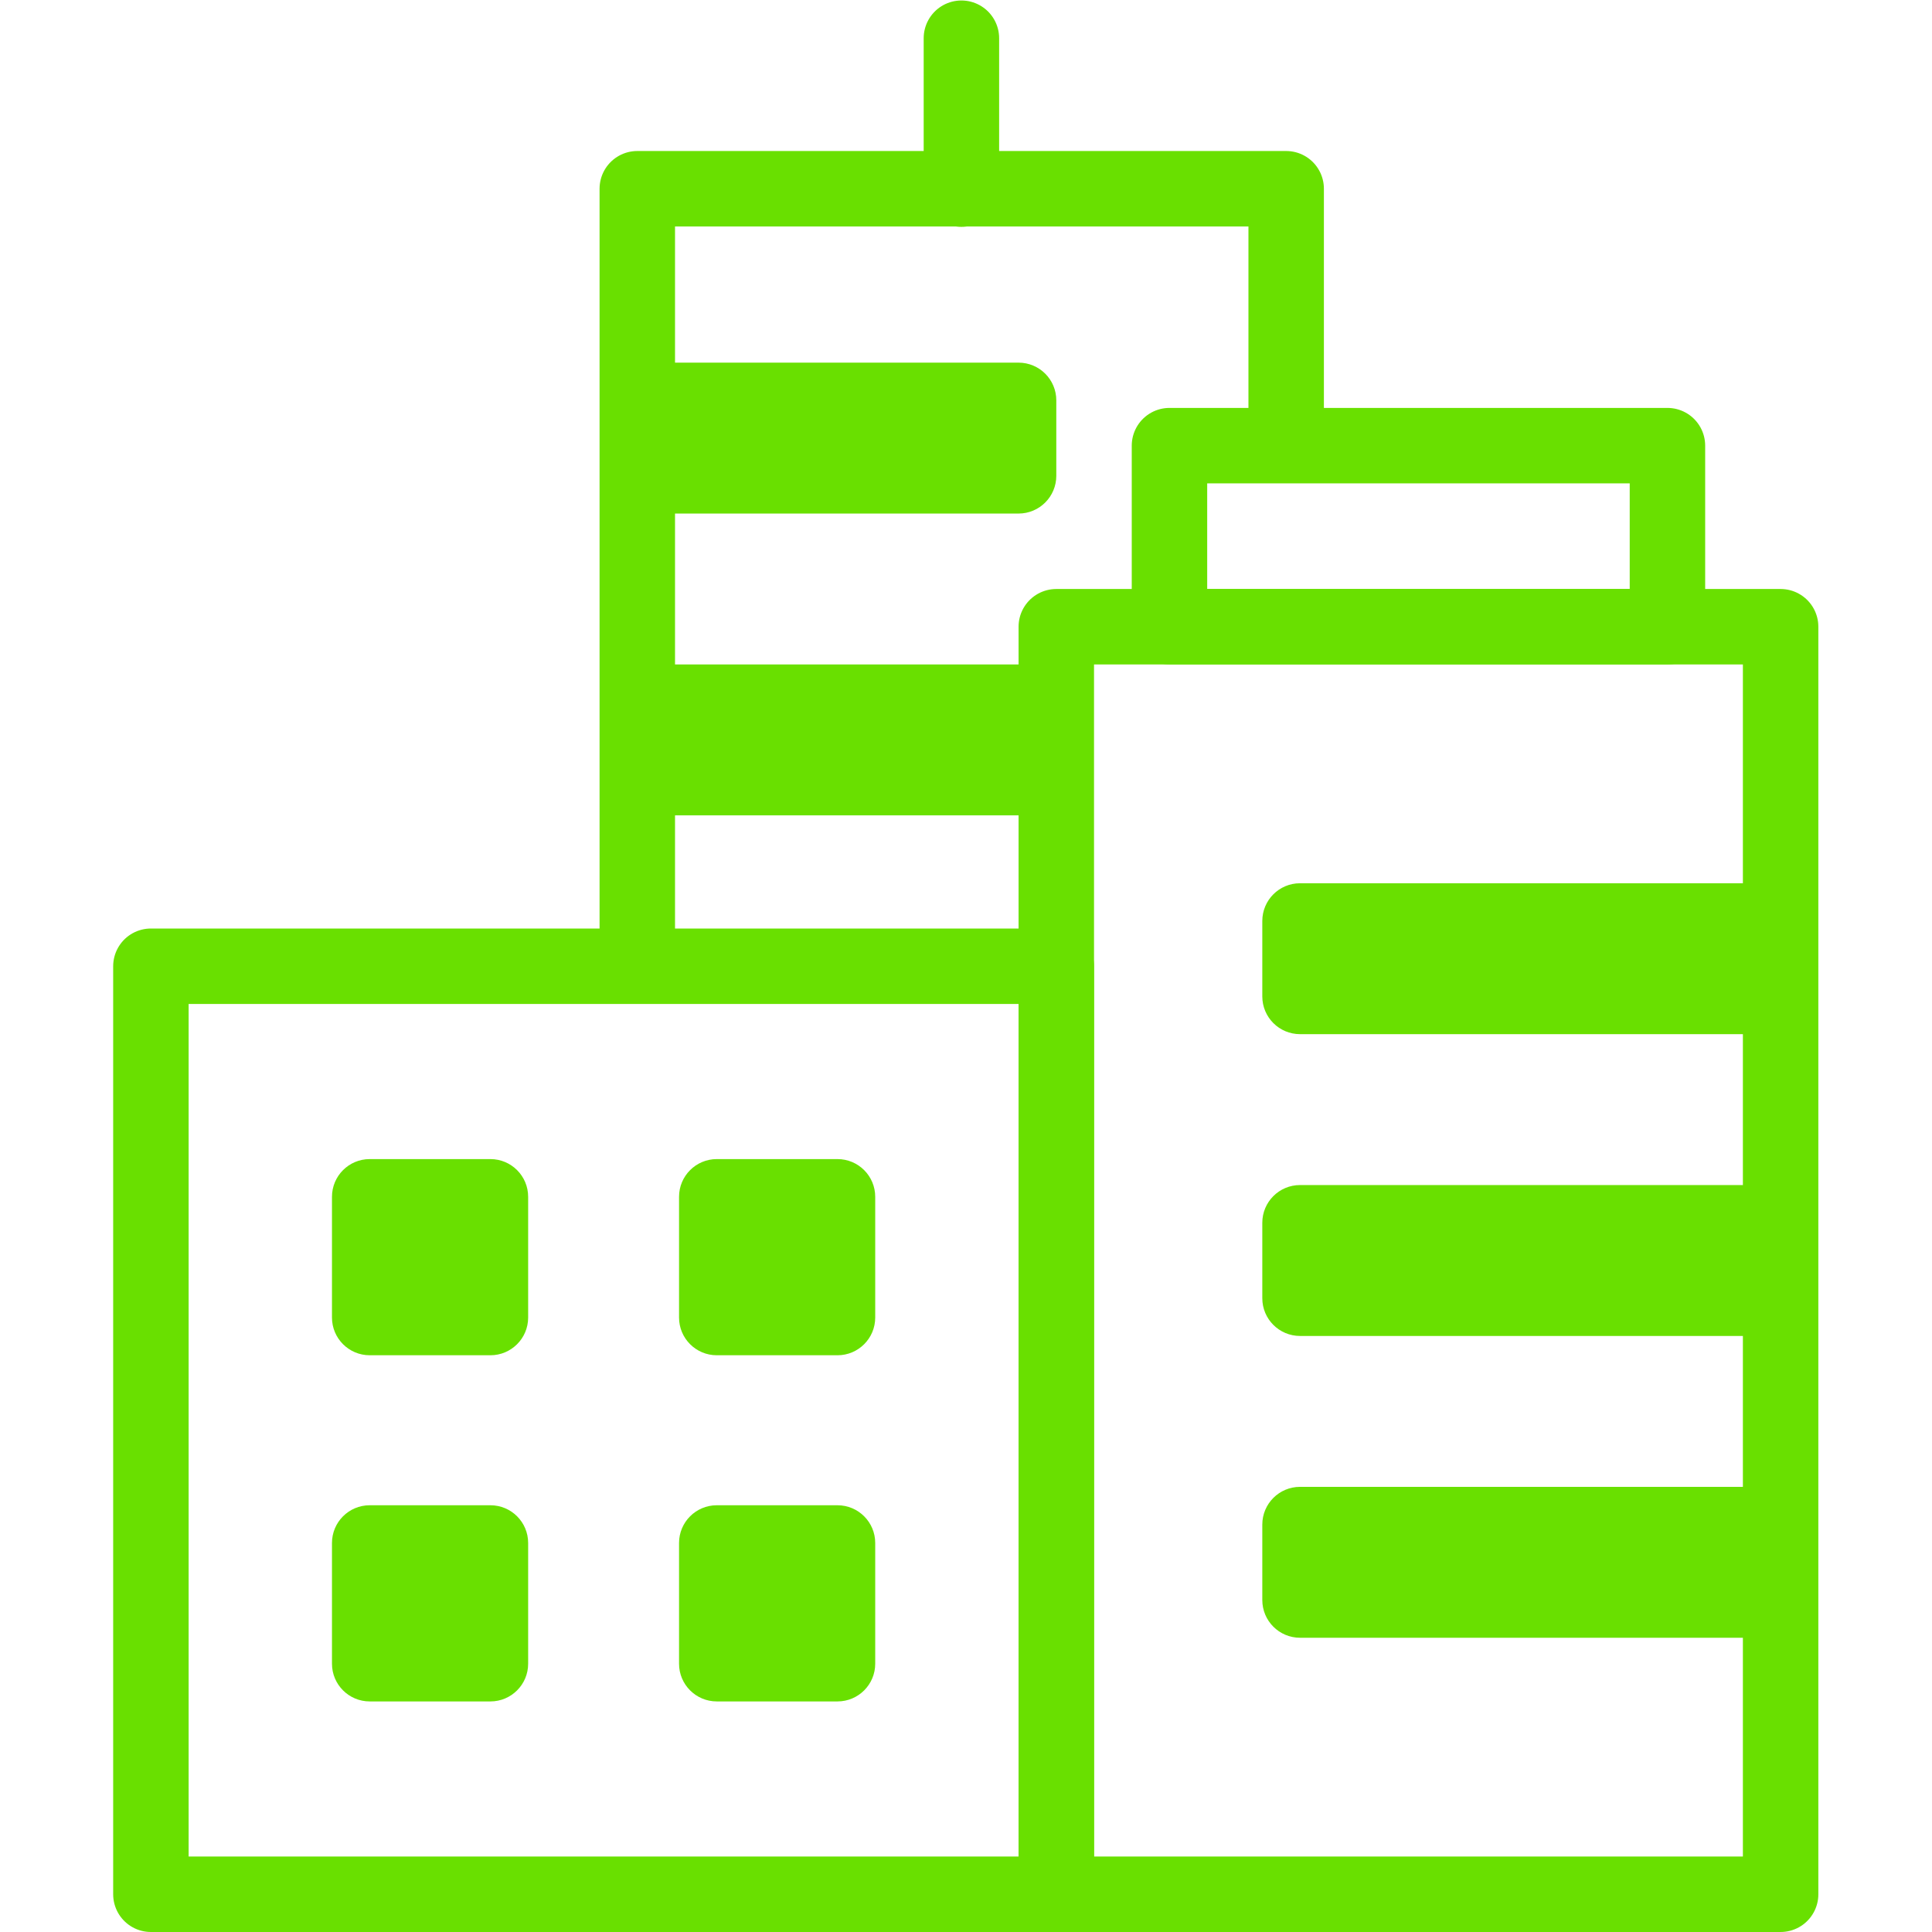
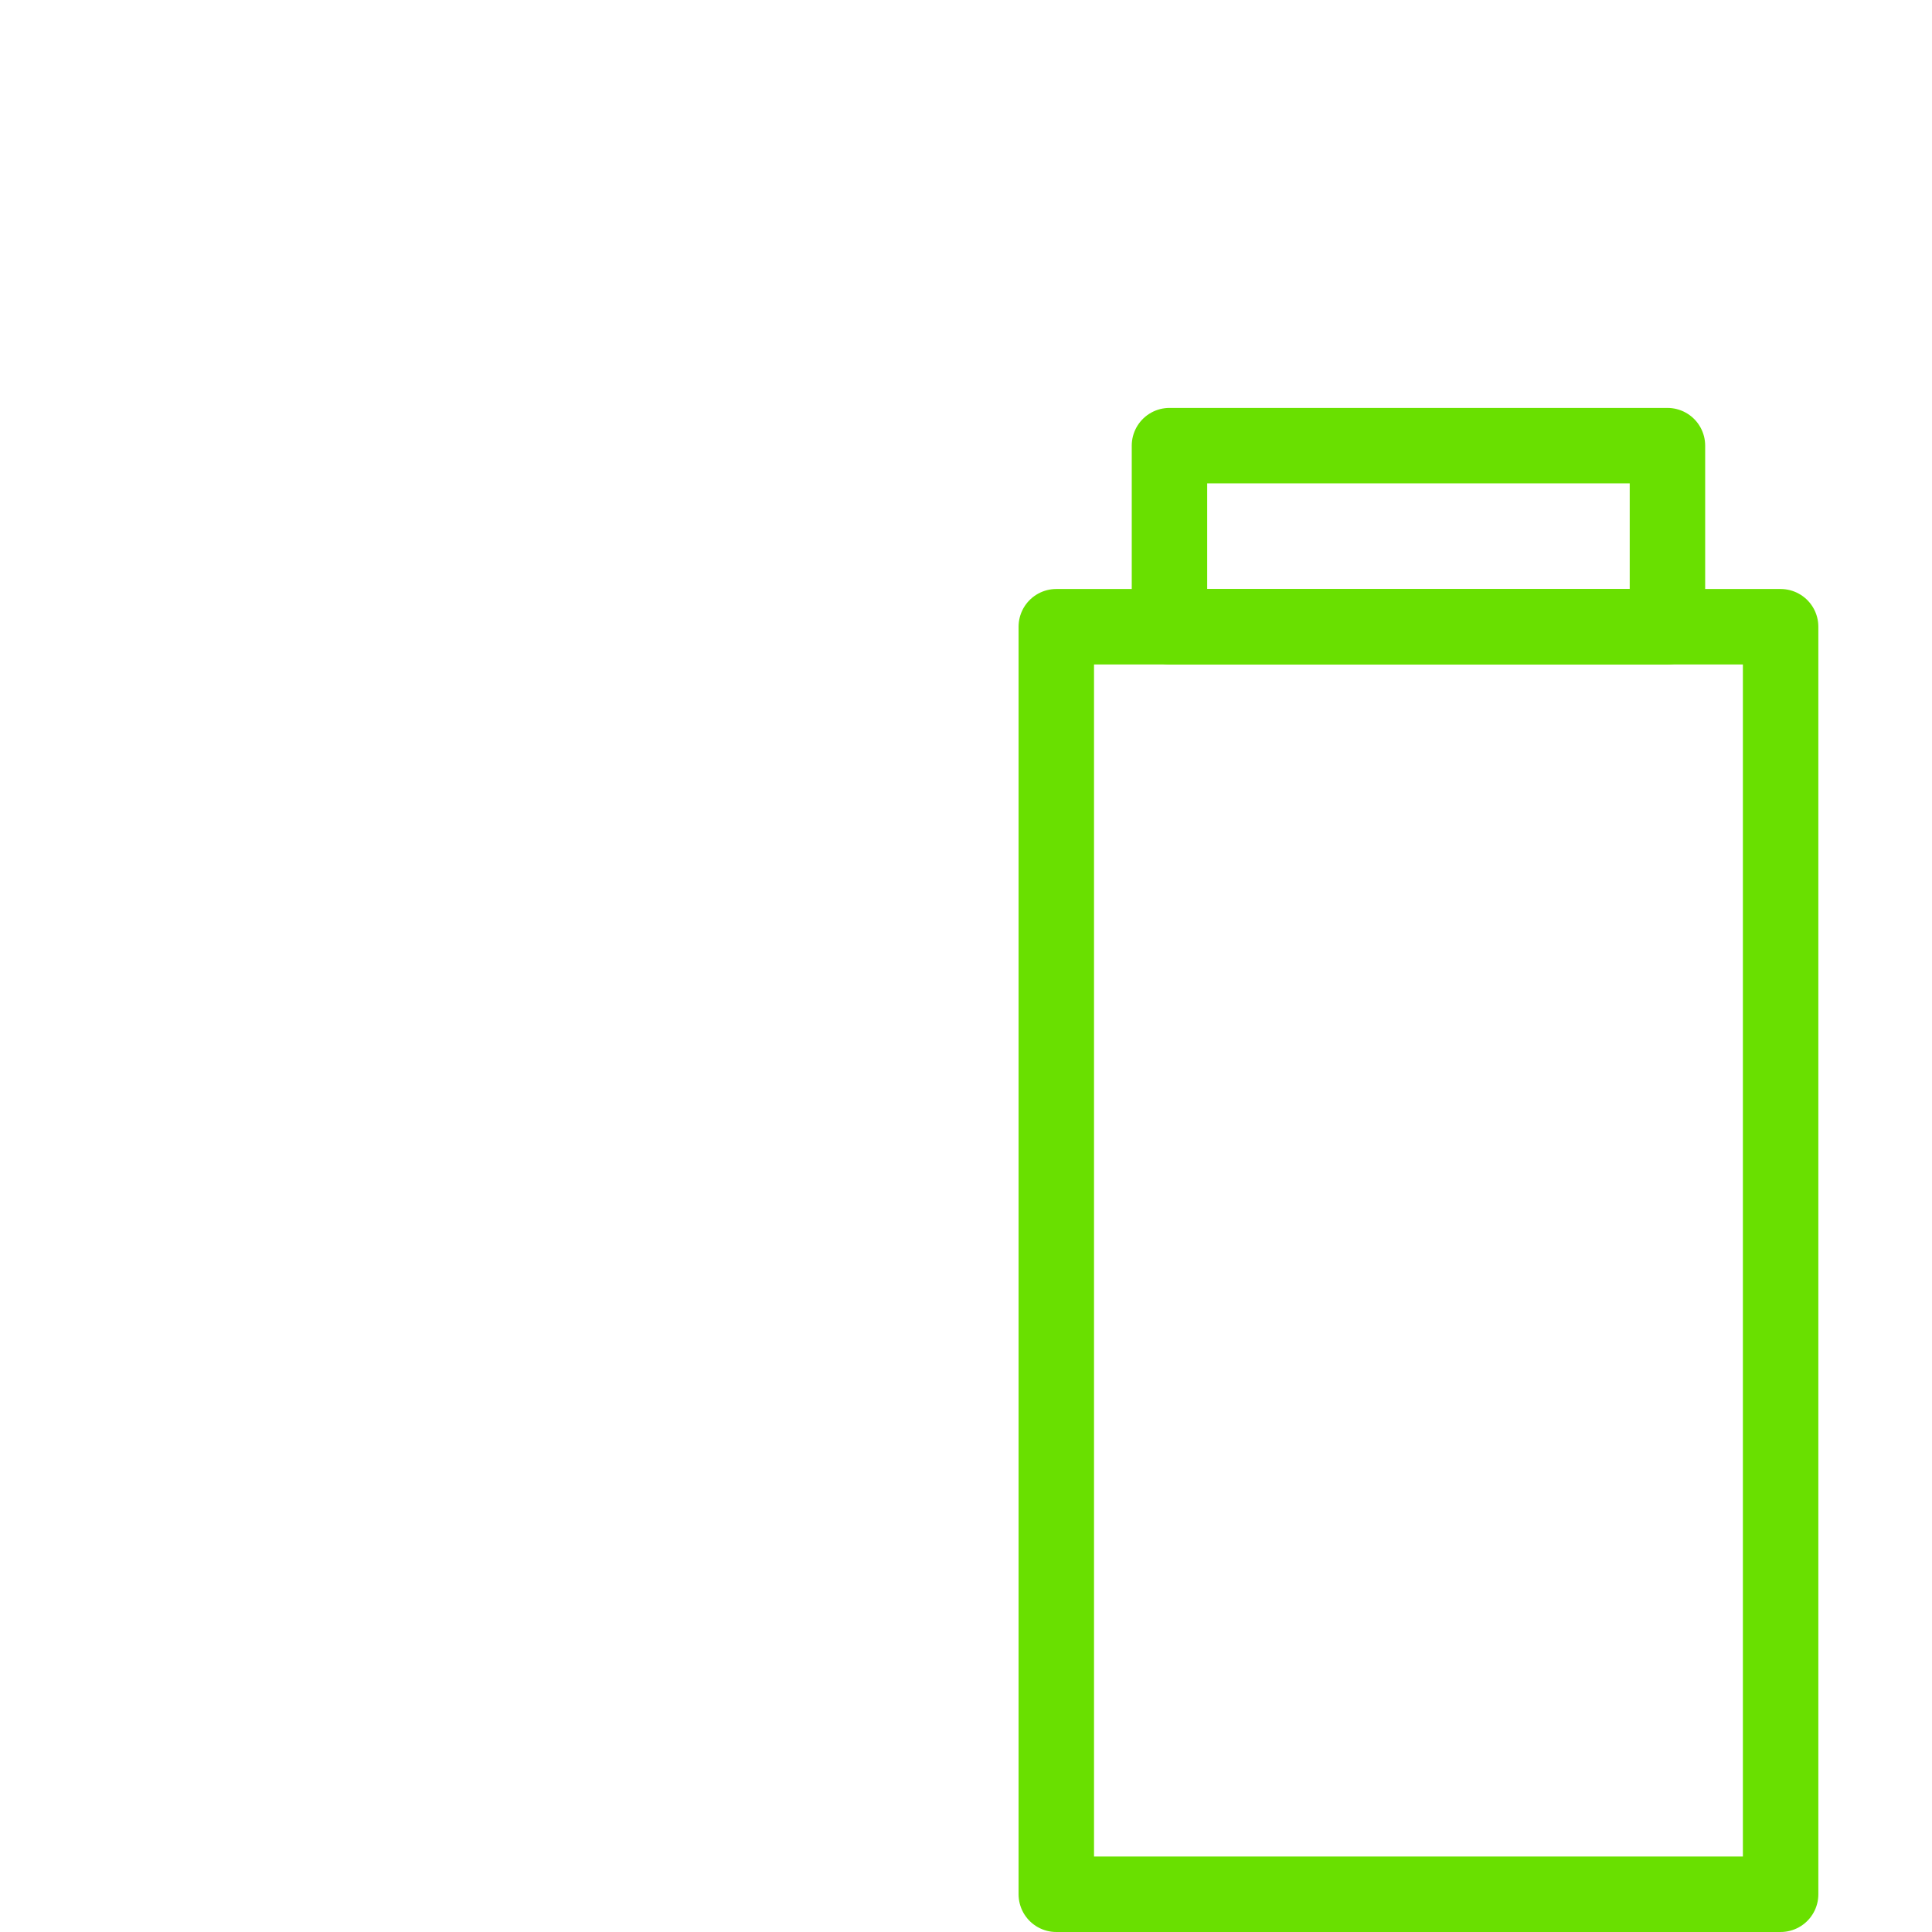
<svg xmlns="http://www.w3.org/2000/svg" version="1.1" width="512" height="512" x="0" y="0" viewBox="0 0 682.667 682.667" style="enable-background:new 0 0 512 512" xml:space="preserve" class="">
  <g>
    <defs>
      <clipPath id="a" clipPathUnits="userSpaceOnUse">
        <path d="M0 512h512V0H0Z" fill="#69e000" opacity="1" data-original="#000000" class="" />
      </clipPath>
      <clipPath id="b" clipPathUnits="userSpaceOnUse">
-         <path d="M0 512h512V0H0Z" fill="#69e000" opacity="1" data-original="#000000" class="" />
+         <path d="M0 512h512H0Z" fill="#69e000" opacity="1" data-original="#000000" class="" />
      </clipPath>
    </defs>
    <g clip-path="url(#a)" transform="matrix(1.333 0 0 -1.333 0 682.667)">
      <path d="M472 345.999H280V10.001h192z" style="stroke-width:20;stroke-linecap:round;stroke-linejoin:round;stroke-miterlimit:10;stroke-dasharray:none;stroke-opacity:1" fill="none" stroke="#69e000" stroke-width="20" stroke-linecap="round" stroke-linejoin="round" stroke-miterlimit="10" stroke-dasharray="none" stroke-opacity="" data-original="#000000" opacity="1" class="" />
    </g>
-     <path d="M0 0v62.943h-172.003v-200.75" style="stroke-width:20;stroke-linecap:round;stroke-linejoin:round;stroke-miterlimit:10;stroke-dasharray:none;stroke-opacity:1" transform="matrix(1.333 0 0 -1.333 454.465 150.592)" fill="none" stroke="#69e000" stroke-width="20" stroke-linecap="round" stroke-linejoin="round" stroke-miterlimit="10" stroke-dasharray="none" stroke-opacity="" data-original="#000000" opacity="1" class="" />
    <path d="M442 345.999H310v48h132z" style="stroke-width:20;stroke-linecap:round;stroke-linejoin:round;stroke-miterlimit:10;stroke-dasharray:none;stroke-opacity:1" transform="matrix(1.333 0 0 -1.333 0 682.667)" fill="none" stroke="#69e000" stroke-width="20" stroke-linecap="round" stroke-linejoin="round" stroke-miterlimit="10" stroke-dasharray="none" stroke-opacity="" data-original="#000000" opacity="1" class="" />
    <g clip-path="url(#b)" transform="matrix(1.333 0 0 -1.333 0 682.667)">
      <path d="M0 0v40" style="stroke-width:20;stroke-linecap:round;stroke-linejoin:round;stroke-miterlimit:10;stroke-dasharray:none;stroke-opacity:1" transform="translate(254.847 461.999)" fill="none" stroke="#69e000" stroke-width="20" stroke-linecap="round" stroke-linejoin="round" stroke-miterlimit="10" stroke-dasharray="none" stroke-opacity="" data-original="#000000" opacity="1" class="" />
      <path d="M280 255.999H40V10.001h240z" style="stroke-width:20;stroke-linecap:round;stroke-linejoin:round;stroke-miterlimit:10;stroke-dasharray:none;stroke-opacity:1" fill="none" stroke="#69e000" stroke-width="20" stroke-linecap="round" stroke-linejoin="round" stroke-miterlimit="10" stroke-dasharray="none" stroke-opacity="" data-original="#000000" opacity="1" class="" />
      <path d="M0 0h-32c-5.523 0-10 4.477-10 10v32c0 5.523 4.477 10 10 10H0c5.523 0 10-4.477 10-10V10C10 4.477 5.523 0 0 0" style="fill-opacity:1;fill-rule:nonzero;stroke:none" transform="translate(130 152.881)" fill="#69e000" data-original="#000000" opacity="1" class="" />
      <path d="M0 0h-32c-5.523 0-10 4.477-10 10v32c0 5.523 4.477 10 10 10H0c5.523 0 10-4.477 10-10V10C10 4.477 5.523 0 0 0" style="fill-opacity:1;fill-rule:nonzero;stroke:none" transform="translate(222 152.881)" fill="#69e000" data-original="#000000" opacity="1" class="" />
-       <path d="M0 0h-32c-5.523 0-10 4.477-10 10v32c0 5.523 4.477 10 10 10H0c5.523 0 10-4.477 10-10V10C10 4.477 5.523 0 0 0" style="fill-opacity:1;fill-rule:nonzero;stroke:none" transform="translate(130 61.119)" fill="#69e000" data-original="#000000" opacity="1" class="" />
      <path d="M0 0h-32c-5.523 0-10 4.477-10 10v32c0 5.523 4.477 10 10 10H0c5.523 0 10-4.477 10-10V10C10 4.477 5.523 0 0 0" style="fill-opacity:1;fill-rule:nonzero;stroke:none" transform="translate(222 61.119)" fill="#69e000" data-original="#000000" opacity="1" class="" />
      <path d="M0 0v20c0 5.523 4.478 10 10 10h127.393v-40H10C4.478-10 0-5.523 0 0" style="fill-opacity:1;fill-rule:nonzero;stroke:none" transform="translate(334.607 247.998)" fill="#69e000" data-original="#000000" opacity="1" class="" />
-       <path d="M0 0v20c0 5.523 4.478 10 10 10h127.393v-40H10C4.478-10 0-5.523 0 0" style="fill-opacity:1;fill-rule:nonzero;stroke:none" transform="translate(334.607 167.998)" fill="#69e000" data-original="#000000" opacity="1" class="" />
      <path d="M0 0v20c0 5.522 4.478 10 10 10h127.393v-40H10C4.478-10 0-5.523 0 0" style="fill-opacity:1;fill-rule:nonzero;stroke:none" transform="translate(334.607 87.998)" fill="#69e000" data-original="#000000" opacity="1" class="" />
      <path d="M0 0v40h97.938c5.522 0 10-4.477 10-10V10c0-5.522-4.478-10-10-10z" style="fill-opacity:1;fill-rule:nonzero;stroke:none" transform="translate(172.062 375.999)" fill="#69e000" data-original="#000000" opacity="1" class="" />
      <path d="M0 0v40h97.938c5.522 0 10-4.477 10-10V10c0-5.522-4.478-10-10-10z" style="fill-opacity:1;fill-rule:nonzero;stroke:none" transform="translate(172.062 295.999)" fill="#69e000" data-original="#000000" opacity="1" class="" />
    </g>
  </g>
</svg>